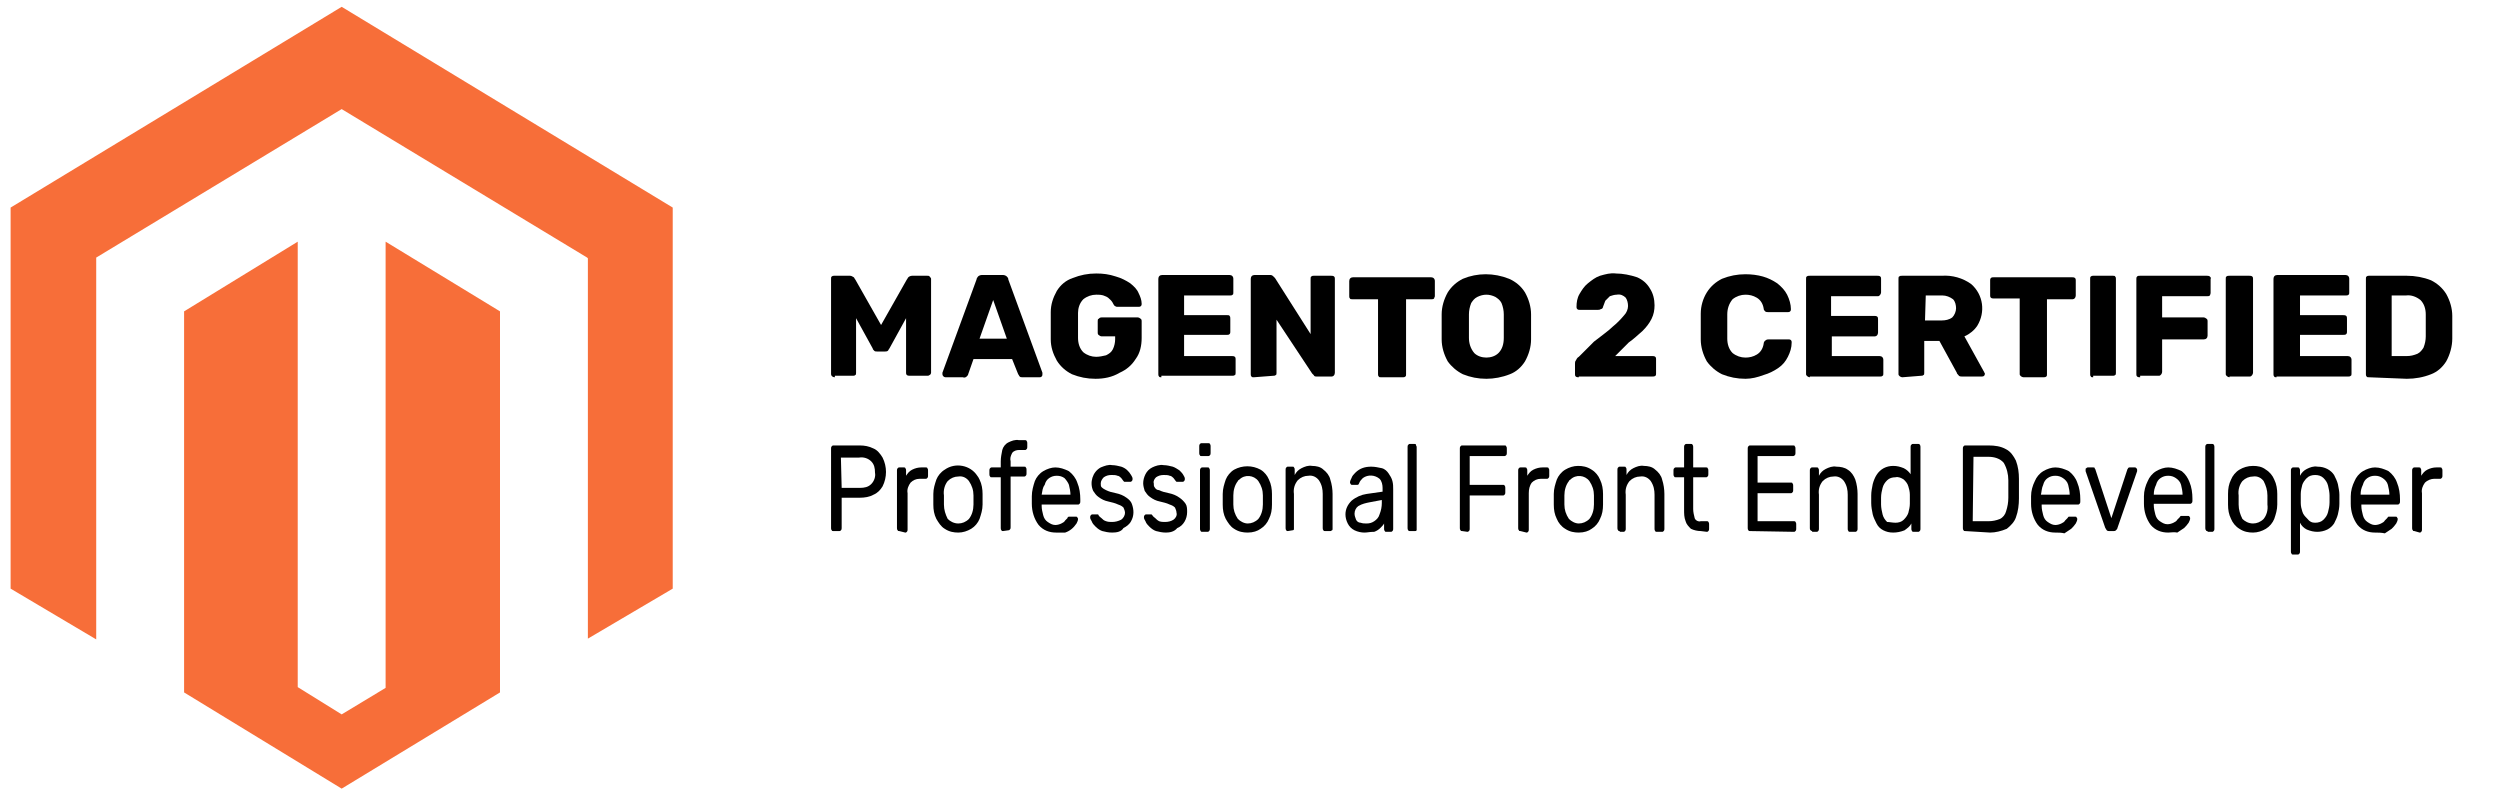
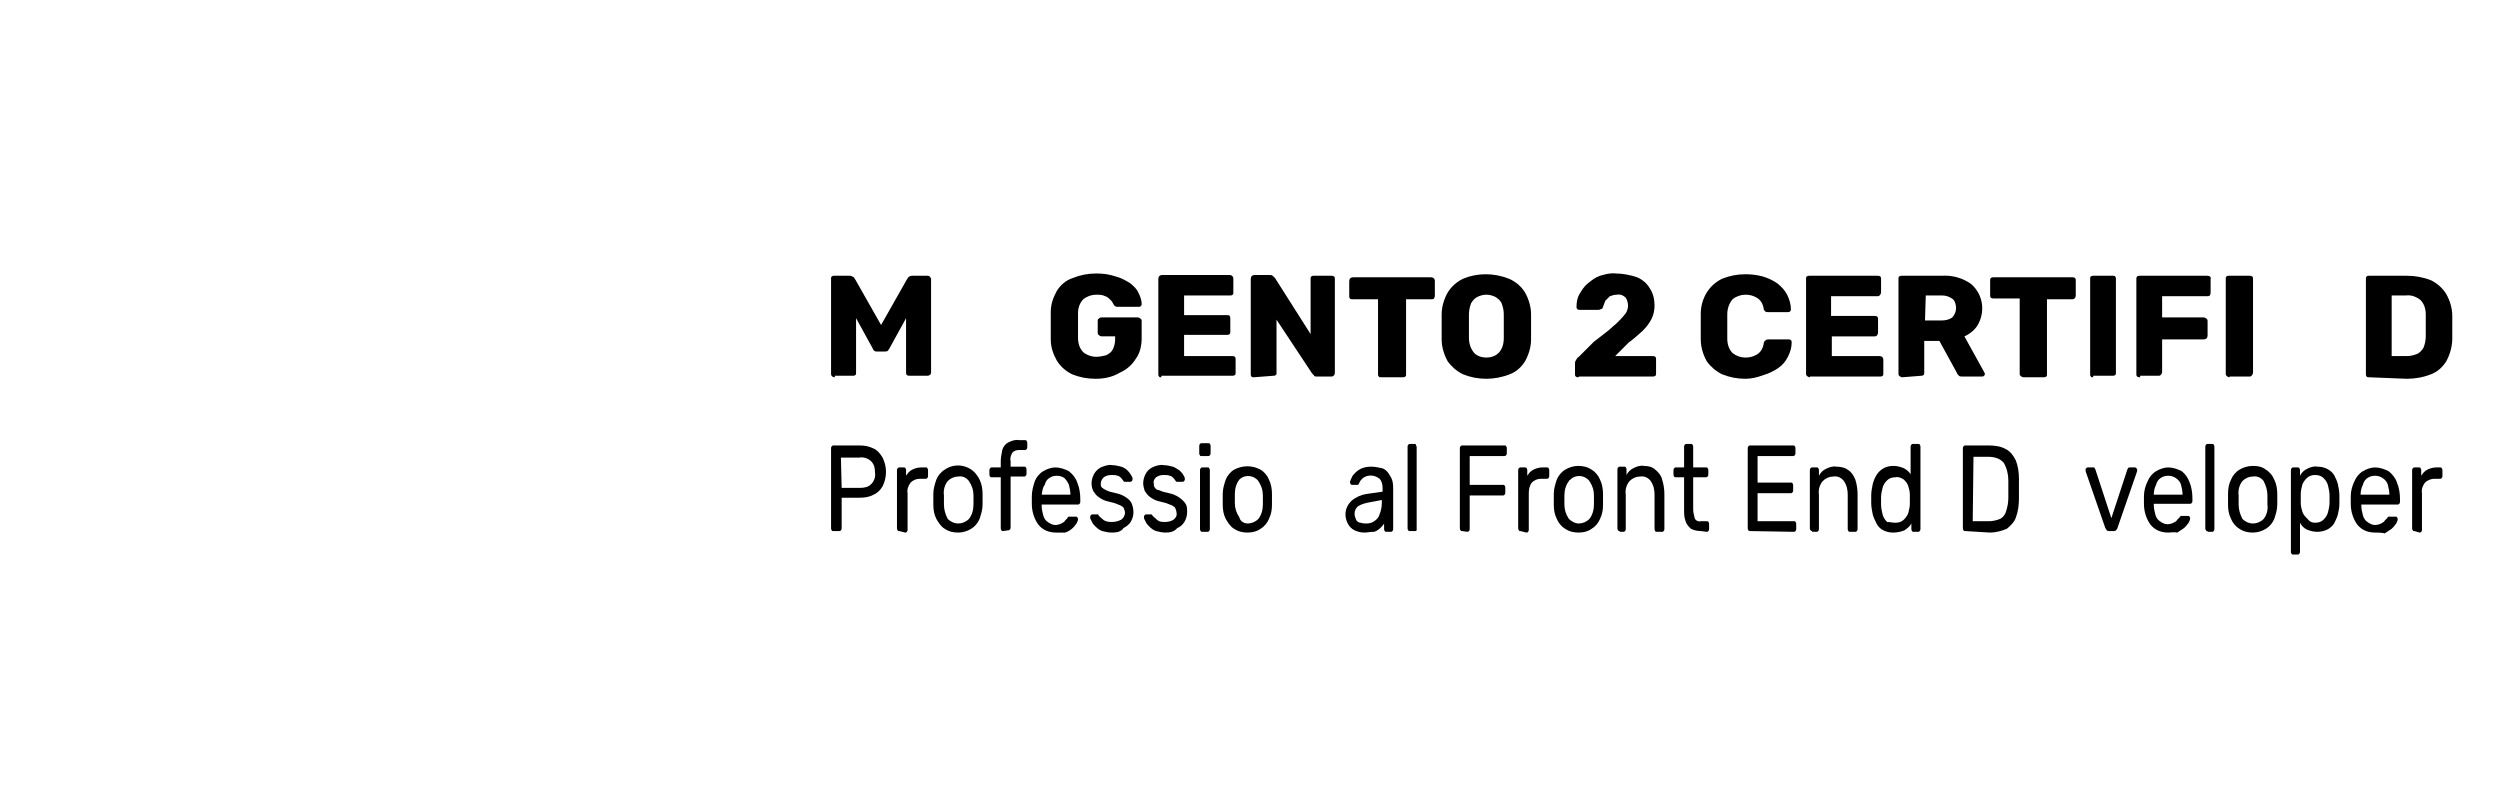
<svg xmlns="http://www.w3.org/2000/svg" version="1.1" id="Layer_1" x="0px" y="0px" viewBox="0 0 330 105" style="enable-background:new 0 0 330 105;" xml:space="preserve">
  <style type="text/css">
	.st0{fill:#F76E39;}
</style>
-   <path class="st0" d="M50.9,31.9v58.9l-5.8,3.5l-5.8-3.6V31.9l-15,9.2v50.3l20.8,12.7L66,91.4V41.1L50.9,31.9z M45.1,0.9L1.4,27.4  v50.3l11.3,6.7V34l32.4-19.6L77.5,34l0.1,0.1v50.2l11.2-6.6V27.4L45.1,0.9z" />
  <path d="M110.2,49.8c-0.3,0-0.5-0.2-0.5-0.4c0,0,0,0,0,0V36.8c0-0.1,0-0.3,0.1-0.3c0.1-0.1,0.2-0.1,0.3-0.1h2.1  c0.2,0,0.3,0.1,0.5,0.2c0.1,0.1,0.1,0.2,0.2,0.3l3.4,6l3.4-6c0.1-0.1,0.1-0.2,0.2-0.3c0.1-0.1,0.3-0.2,0.5-0.2h2  c0.1,0,0.3,0,0.3,0.1c0.1,0.1,0.2,0.2,0.2,0.3v12.4c0,0.1-0.1,0.3-0.2,0.3c-0.1,0.1-0.2,0.1-0.3,0.1h-2.3c-0.1,0-0.3,0-0.4-0.1  c-0.1-0.1-0.1-0.2-0.1-0.3v-7.2l-2.2,4c-0.1,0.1-0.1,0.2-0.2,0.3c-0.1,0.1-0.3,0.1-0.4,0.1h-1c-0.2,0-0.3,0-0.4-0.1  c-0.1-0.1-0.2-0.2-0.2-0.3l-2.2-4v7.2c0,0.1,0,0.3-0.1,0.3c-0.1,0.1-0.2,0.1-0.3,0.1H110.2z" />
-   <path d="M124.8,49.8c-0.2,0-0.4-0.2-0.4-0.4c0-0.1,0-0.1,0-0.2l4.5-12.3c0-0.1,0.1-0.3,0.2-0.4c0.1-0.1,0.3-0.2,0.5-0.2h2.8  c0.2,0,0.4,0.1,0.5,0.2c0.1,0.1,0.2,0.2,0.2,0.4l4.5,12.3c0,0.1,0,0.1,0,0.2c0,0.1,0,0.2-0.1,0.3c-0.1,0.1-0.2,0.1-0.3,0.1H135  c-0.2,0-0.3,0-0.4-0.1c-0.1-0.1-0.1-0.2-0.2-0.3l-0.8-2h-5.1l-0.7,2c0,0.1-0.1,0.2-0.2,0.3c-0.1,0.1-0.3,0.2-0.5,0.1L124.8,49.8z   M129.3,44.7h3.6l-1.8-5.1L129.3,44.7z" />
  <path d="M144.6,50c-1.1,0-2.1-0.2-3.1-0.6c-0.8-0.4-1.5-1-2-1.8c-0.5-0.9-0.8-1.8-0.8-2.8c0-0.5,0-1.1,0-1.8s0-1.2,0-1.8  c0-1,0.3-1.9,0.8-2.8c0.5-0.8,1.2-1.4,2.1-1.7c1-0.4,2-0.6,3.1-0.6c0.9,0,1.7,0.1,2.6,0.4c0.7,0.2,1.3,0.5,1.9,0.9  c0.5,0.4,0.9,0.8,1.1,1.3c0.2,0.4,0.4,0.9,0.4,1.4c0,0.1,0,0.2-0.1,0.3c-0.1,0.1-0.2,0.1-0.3,0.1h-2.8c-0.1,0-0.2,0-0.3-0.1  c-0.1,0-0.1-0.1-0.2-0.2c-0.1-0.2-0.2-0.4-0.4-0.6c-0.2-0.2-0.4-0.4-0.7-0.5c-0.4-0.2-0.8-0.2-1.2-0.2c-0.6,0-1.2,0.2-1.7,0.6  c-0.5,0.5-0.7,1.2-0.7,1.8c0,1.1,0,2.2,0,3.3c0,0.7,0.2,1.4,0.7,1.9c0.5,0.4,1.1,0.6,1.7,0.6c0.4,0,0.9-0.1,1.3-0.2  c0.4-0.2,0.7-0.4,0.9-0.8c0.2-0.4,0.3-0.9,0.3-1.3v-0.4h-1.8c-0.1,0-0.3-0.1-0.4-0.2c-0.1-0.1-0.1-0.2-0.1-0.3v-1.5  c0-0.1,0-0.3,0.1-0.3c0.1-0.1,0.2-0.2,0.4-0.2h4.8c0.1,0,0.3,0.1,0.4,0.2c0.1,0.1,0.1,0.2,0.1,0.3v2.2c0,1-0.2,2-0.8,2.8  c-0.5,0.8-1.2,1.4-2.1,1.8C146.8,49.8,145.7,50,144.6,50z" />
  <path d="M153.3,49.8c-0.1,0-0.3,0-0.3-0.1c-0.1-0.1-0.1-0.2-0.1-0.3V36.8c0-0.3,0.2-0.5,0.5-0.5h8.9c0.3,0,0.5,0.2,0.5,0.5v1.8  c0,0.1,0,0.3-0.1,0.3c-0.1,0.1-0.2,0.1-0.3,0.1h-6.1v2.6h5.7c0.1,0,0.3,0,0.3,0.1c0.1,0.1,0.1,0.2,0.1,0.4v1.7c0,0.1,0,0.2-0.1,0.3  c-0.1,0.1-0.2,0.1-0.3,0.1h-5.7V47h6.3c0.1,0,0.3,0,0.4,0.1c0.1,0.1,0.1,0.2,0.1,0.3v1.8c0,0.1,0,0.3-0.1,0.3  c-0.1,0.1-0.2,0.1-0.4,0.1H153.3z" />
  <path d="M165.5,49.8c-0.1,0-0.3,0-0.3-0.1c-0.1-0.1-0.1-0.2-0.1-0.3V36.8c0-0.3,0.2-0.5,0.5-0.5h2c0.2,0,0.3,0,0.5,0.2  c0.1,0.1,0.1,0.1,0.2,0.2l4.7,7.4v-7.3c0-0.1,0-0.3,0.1-0.3c0.1-0.1,0.2-0.1,0.3-0.1h2.3c0.1,0,0.3,0,0.4,0.1  c0.1,0.1,0.1,0.2,0.1,0.3v12.4c0,0.3-0.2,0.5-0.4,0.5c0,0,0,0,0,0h-2c-0.2,0-0.3,0-0.4-0.2l-0.2-0.2l-4.7-7.1v7c0,0.1,0,0.3-0.1,0.3  c-0.1,0.1-0.2,0.1-0.3,0.1L165.5,49.8z" />
  <path d="M182.3,49.8c-0.1,0-0.3,0-0.3-0.1c-0.1-0.1-0.1-0.2-0.1-0.3v-9.9h-3.4c-0.1,0-0.3,0-0.3-0.1c-0.1-0.1-0.1-0.2-0.1-0.3v-2  c0-0.3,0.2-0.5,0.5-0.5h10.3c0.3,0,0.5,0.2,0.5,0.5v2c0,0.1-0.1,0.2-0.1,0.3c-0.1,0.1-0.2,0.1-0.3,0.1h-3.4v9.9c0,0.1,0,0.3-0.1,0.3  c-0.1,0.1-0.2,0.1-0.3,0.1H182.3z" />
  <path d="M196.2,50c-1.1,0-2.1-0.2-3.1-0.6c-0.8-0.4-1.5-1-2-1.7c-0.5-0.9-0.8-1.9-0.8-2.9c0-0.5,0-1.1,0-1.6s0-1.1,0-1.7  c0-1,0.3-2,0.8-2.9c0.5-0.8,1.2-1.4,2-1.8c1.9-0.8,4.1-0.8,6.1,0c0.9,0.4,1.6,1,2.1,1.8c0.5,0.9,0.8,1.9,0.8,2.9c0,0.6,0,1.1,0,1.7  s0,1.1,0,1.6c0,1-0.3,2-0.8,2.9c-0.5,0.8-1.2,1.4-2,1.7C198.3,49.8,197.2,50,196.2,50z M196.2,47.2c0.6,0,1.2-0.2,1.6-0.6  c0.5-0.5,0.7-1.2,0.7-2c0-0.6,0-1.1,0-1.6s0-1,0-1.5c0-0.5-0.1-1-0.3-1.5c-0.2-0.4-0.5-0.6-0.8-0.8c-0.4-0.2-0.8-0.3-1.2-0.3  c-0.4,0-0.8,0.1-1.2,0.3c-0.4,0.2-0.6,0.5-0.8,0.8c-0.2,0.5-0.3,1-0.3,1.5c0,0.5,0,1,0,1.5s0,1,0,1.6c0,0.7,0.2,1.4,0.7,2  C195,47,195.6,47.2,196.2,47.2L196.2,47.2z" />
  <path d="M208.4,49.8c-0.1,0-0.3,0-0.4-0.1c-0.1-0.1-0.1-0.2-0.1-0.3v-1.4c0-0.1,0-0.3,0.1-0.4c0.1-0.2,0.2-0.4,0.4-0.5l2-2  c1-0.8,1.9-1.4,2.5-2c0.5-0.4,1-0.9,1.5-1.5c0.3-0.3,0.5-0.8,0.5-1.2c0-0.4-0.1-0.8-0.3-1.1c-0.3-0.3-0.7-0.5-1.2-0.4  c-0.3,0-0.6,0.1-0.9,0.2c-0.2,0.2-0.4,0.4-0.6,0.6c-0.1,0.3-0.2,0.5-0.3,0.8c0,0.1-0.1,0.3-0.3,0.3c-0.1,0.1-0.3,0.1-0.4,0.1h-2.4  c-0.1,0-0.2,0-0.3-0.1c-0.1-0.1-0.1-0.2-0.1-0.3c0-0.6,0.1-1.2,0.4-1.7c0.3-0.5,0.6-1,1.1-1.4c0.5-0.4,1-0.8,1.6-1  c0.7-0.2,1.4-0.4,2.1-0.3c0.9,0,1.9,0.2,2.8,0.5c0.7,0.3,1.3,0.8,1.7,1.5c0.4,0.6,0.6,1.4,0.6,2.2c0,0.6-0.1,1.2-0.4,1.8  c-0.3,0.6-0.7,1.1-1.2,1.6c-0.6,0.5-1.2,1.1-1.8,1.5l-1.8,1.8h4.9c0.1,0,0.3,0,0.4,0.1c0.1,0.1,0.1,0.2,0.1,0.3v1.9  c0,0.1,0,0.3-0.1,0.3c-0.1,0.1-0.2,0.1-0.4,0.1H208.4z" />
  <path d="M230.4,50c-1.1,0-2.1-0.2-3.1-0.6c-0.8-0.4-1.5-1-2-1.7c-0.5-0.9-0.8-1.9-0.8-2.9c0-0.5,0-1.1,0-1.7s0-1.2,0-1.7  c0-1,0.3-2,0.8-2.8c0.5-0.8,1.2-1.4,2-1.8c1-0.4,2-0.6,3.1-0.6c0.8,0,1.6,0.1,2.3,0.3c0.7,0.2,1.3,0.5,1.9,0.9  c0.5,0.4,1,0.9,1.3,1.5c0.3,0.6,0.5,1.3,0.5,1.9c0,0.1,0,0.2-0.1,0.3c-0.1,0.1-0.2,0.1-0.3,0.1h-2.6c-0.1,0-0.3,0-0.4-0.1  c-0.1-0.1-0.2-0.2-0.2-0.4c-0.1-0.6-0.4-1.1-0.9-1.4c-0.5-0.3-1-0.4-1.5-0.4c-0.6,0-1.2,0.2-1.7,0.6c-0.5,0.6-0.7,1.3-0.7,2  c0,1,0,2.1,0,3.2c0,0.7,0.2,1.4,0.7,1.9c0.5,0.4,1.1,0.6,1.7,0.6c0.5,0,1-0.1,1.5-0.4c0.5-0.3,0.8-0.8,0.9-1.4  c0-0.2,0.1-0.4,0.3-0.5c0.1-0.1,0.3-0.1,0.4-0.1h2.6c0.1,0,0.2,0,0.3,0.1c0.1,0.1,0.1,0.2,0.1,0.3c0,0.7-0.2,1.3-0.5,1.9  c-0.3,0.6-0.7,1.1-1.3,1.5c-0.6,0.4-1.2,0.7-1.9,0.9C232,49.8,231.2,50,230.4,50z" />
  <path d="M238.9,49.8c-0.2,0-0.5-0.2-0.5-0.4c0,0,0,0,0-0.1V36.8c0-0.1,0-0.3,0.1-0.3c0.1-0.1,0.2-0.1,0.4-0.1h8.9  c0.1,0,0.3,0,0.4,0.1c0.1,0.1,0.1,0.2,0.1,0.3v1.8c0,0.2-0.2,0.5-0.4,0.5c0,0,0,0-0.1,0h-6.1v2.6h5.7c0.1,0,0.3,0,0.4,0.1  c0.1,0.1,0.1,0.2,0.1,0.4v1.7c0,0.3-0.2,0.5-0.4,0.5c0,0,0,0,0,0h-5.7V47h6.3c0.3,0,0.5,0.2,0.5,0.5v1.8c0,0.1,0,0.3-0.1,0.3  c-0.1,0.1-0.2,0.1-0.3,0.1H238.9z" />
  <path d="M251.1,49.8c-0.2,0-0.5-0.2-0.5-0.4c0,0,0,0,0-0.1V36.8c0-0.1,0-0.3,0.1-0.3c0.1-0.1,0.2-0.1,0.4-0.1h5.2  c1.4-0.1,2.8,0.3,3.9,1.1c1.6,1.4,1.9,3.7,0.8,5.5c-0.4,0.6-1,1.1-1.7,1.4l2.6,4.7c0,0.1,0.1,0.1,0.1,0.2c0,0.1,0,0.2-0.1,0.3  c-0.1,0.1-0.2,0.1-0.3,0.1H259c-0.2,0-0.4,0-0.5-0.2c-0.1-0.1-0.2-0.2-0.2-0.3L256,45h-2v4.2c0,0.1,0,0.3-0.1,0.3  c-0.1,0.1-0.2,0.1-0.3,0.1L251.1,49.8z M254.1,42.3h2.2c0.5,0,1-0.1,1.4-0.4c0.3-0.3,0.5-0.8,0.5-1.2c0-0.4-0.1-0.9-0.4-1.2  c-0.4-0.3-0.9-0.5-1.4-0.5h-2.2L254.1,42.3z" />
  <path d="M267.1,49.8c-0.2,0-0.5-0.2-0.5-0.4c0,0,0,0,0-0.1v-9.9h-3.4c-0.1,0-0.3,0-0.4-0.1c-0.1-0.1-0.1-0.2-0.1-0.3v-2  c0-0.1,0-0.2,0.1-0.3c0.1-0.1,0.2-0.1,0.4-0.1h10.3c0.1,0,0.3,0,0.4,0.1c0.1,0.1,0.1,0.2,0.1,0.3v2c0,0.3-0.2,0.5-0.4,0.5  c0,0,0,0,0,0h-3.4v9.9c0,0.1,0,0.3-0.1,0.3c-0.1,0.1-0.2,0.1-0.4,0.1H267.1z" />
  <path d="M276.3,49.8c-0.1,0-0.3,0-0.3-0.1c-0.1-0.1-0.1-0.2-0.1-0.3V36.8c0-0.1,0-0.3,0.1-0.3c0.1-0.1,0.2-0.1,0.3-0.1h2.6  c0.1,0,0.3,0,0.3,0.1c0.1,0.1,0.1,0.2,0.1,0.3v12.4c0,0.1,0,0.3-0.1,0.3c-0.1,0.1-0.2,0.1-0.3,0.1H276.3z" />
  <path d="M282.5,49.8c-0.1,0-0.3,0-0.4-0.1c-0.1-0.1-0.1-0.2-0.1-0.3V36.8c0-0.1,0-0.2,0.1-0.3c0.1-0.1,0.2-0.1,0.4-0.1h8.8  c0.1,0,0.3,0,0.4,0.1c0.1,0.1,0.2,0.2,0.1,0.3v1.9c0,0.1-0.1,0.3-0.1,0.3c-0.1,0.1-0.2,0.1-0.4,0.1h-5.9v2.8h5.5  c0.1,0,0.3,0.1,0.4,0.2c0.1,0.1,0.1,0.2,0.1,0.3v1.9c0,0.3-0.2,0.5-0.5,0.5c0,0,0,0,0,0h-5.5v4.3c0,0.2-0.2,0.5-0.4,0.5  c0,0,0,0-0.1,0H282.5z" />
  <path d="M294.3,49.8c-0.2,0-0.5-0.2-0.5-0.4c0,0,0,0,0-0.1V36.8c0-0.1,0-0.3,0.1-0.3c0.1-0.1,0.2-0.1,0.4-0.1h2.6  c0.1,0,0.3,0,0.4,0.1c0.1,0.1,0.1,0.2,0.1,0.3v12.4c0,0.2-0.2,0.5-0.4,0.5c0,0,0,0-0.1,0H294.3z" />
-   <path d="M300.5,49.8c-0.1,0-0.3,0-0.3-0.1c-0.1-0.1-0.1-0.2-0.1-0.3V36.8c0-0.3,0.2-0.5,0.5-0.5l0,0h9c0.3,0,0.5,0.2,0.5,0.5  c0,0,0,0,0,0v1.8c0,0.1,0,0.3-0.1,0.3c-0.1,0.1-0.2,0.1-0.3,0.1h-6.1v2.6h5.7c0.1,0,0.3,0,0.4,0.1c0.1,0.1,0.1,0.2,0.1,0.4v1.7  c0,0.1,0,0.2-0.1,0.3c-0.1,0.1-0.2,0.1-0.4,0.1h-5.7V47h6.3c0.3,0,0.5,0.2,0.5,0.5c0,0,0,0,0,0v1.8c0,0.1,0,0.3-0.1,0.3  c-0.1,0.1-0.2,0.1-0.3,0.1H300.5z" />
  <path d="M312.7,49.8c-0.1,0-0.3,0-0.3-0.1c-0.1-0.1-0.1-0.2-0.1-0.3V36.8c0-0.1,0-0.3,0.1-0.3c0.1-0.1,0.2-0.1,0.3-0.1h5  c1.1,0,2.2,0.2,3.2,0.6c0.8,0.4,1.5,1,2,1.8c0.5,0.9,0.8,1.9,0.8,2.9c0,0.6,0,1.1,0,1.5s0,0.9,0,1.5c0,1-0.3,2.1-0.8,3  c-0.5,0.8-1.2,1.4-2,1.7c-1,0.4-2.1,0.6-3.2,0.6L312.7,49.8z M315.7,47h2c0.5,0,0.9-0.1,1.4-0.3c0.4-0.2,0.6-0.5,0.8-0.8  c0.2-0.5,0.3-1,0.3-1.5c0-0.4,0-0.7,0-1v-0.9c0-0.3,0-0.6,0-1c0-0.7-0.2-1.4-0.7-1.9c-0.5-0.4-1.2-0.7-1.9-0.6h-1.9L315.7,47z" />
  <path d="M110,70.1c-0.1,0-0.2,0-0.2-0.1c-0.1-0.1-0.1-0.2-0.1-0.3V59.2c0-0.1,0-0.2,0.1-0.3c0.1-0.1,0.1-0.1,0.2-0.1h3.5  c0.6,0,1.2,0.1,1.8,0.4c0.5,0.2,0.9,0.7,1.2,1.2c0.6,1.2,0.6,2.6,0,3.8c-0.3,0.5-0.7,0.9-1.2,1.1c-0.5,0.3-1.2,0.4-1.8,0.4h-2.4v4  c0,0.1,0,0.2-0.1,0.3c-0.1,0.1-0.1,0.1-0.2,0.1L110,70.1z M111.1,64.4h2.4c0.6,0,1.1-0.1,1.5-0.5c0.4-0.4,0.6-1,0.5-1.5  c0-0.6-0.1-1.1-0.5-1.5c-0.4-0.4-1-0.6-1.6-0.5h-2.4L111.1,64.4z" />
  <path d="M118.7,70.1c-0.1,0-0.2,0-0.2-0.1c-0.1-0.1-0.1-0.2-0.1-0.3v-7.6c0-0.1,0-0.2,0.1-0.3c0.1-0.1,0.1-0.1,0.2-0.1h0.6  c0.1,0,0.2,0,0.2,0.1c0.1,0.1,0.1,0.2,0.1,0.3v0.7c0.2-0.3,0.4-0.6,0.8-0.8c0.4-0.2,0.8-0.3,1.2-0.3h0.6c0.1,0,0.2,0,0.2,0.1  c0.1,0.1,0.1,0.2,0.1,0.3v0.7c0,0.1,0,0.2-0.1,0.3c-0.1,0.1-0.1,0.1-0.2,0.1h-0.8c-0.5,0-0.9,0.2-1.2,0.5c-0.3,0.4-0.5,0.9-0.4,1.4  v4.8c0,0.1,0,0.2-0.1,0.3c-0.1,0.1-0.1,0.1-0.2,0.1L118.7,70.1z" />
  <path d="M126.5,70.3c-0.6,0-1.2-0.1-1.8-0.5c-0.5-0.3-0.8-0.8-1.1-1.3c-0.3-0.6-0.4-1.2-0.4-1.9c0-0.2,0-0.4,0-0.7s0-0.5,0-0.7  c0-0.7,0.2-1.3,0.4-1.9c0.2-0.5,0.6-1,1.1-1.3c1.4-1,3.4-0.6,4.3,0.8c0.1,0.1,0.2,0.3,0.3,0.5c0.3,0.6,0.4,1.3,0.4,1.9  c0,0.2,0,0.4,0,0.7s0,0.5,0,0.7c0,0.7-0.2,1.3-0.4,1.9c-0.2,0.5-0.6,1-1.1,1.3C127.7,70.1,127.1,70.3,126.5,70.3z M126.5,69.1  c0.5,0,1-0.2,1.4-0.6c0.4-0.5,0.6-1.2,0.6-1.9c0-0.2,0-0.4,0-0.6s0-0.4,0-0.6c0-0.7-0.2-1.3-0.6-1.9c-0.3-0.4-0.8-0.7-1.4-0.6  c-0.5,0-1,0.2-1.4,0.6c-0.4,0.5-0.6,1.2-0.5,1.9c0,0.2,0,0.4,0,0.6s0,0.4,0,0.6c0,0.7,0.2,1.3,0.5,1.9  C125.4,68.8,125.9,69.1,126.5,69.1z" />
  <path d="M132.4,70.1c-0.1,0-0.2,0-0.2-0.1c-0.1-0.1-0.1-0.2-0.1-0.3V63h-1.2c-0.1,0-0.2,0-0.2-0.1c-0.1-0.1-0.1-0.2-0.1-0.3v-0.5  c0-0.1,0-0.2,0.1-0.3c0.1-0.1,0.1-0.1,0.2-0.1h1.2v-0.8c0-0.5,0.1-1,0.2-1.5c0.1-0.4,0.4-0.8,0.8-1c0.4-0.2,0.9-0.4,1.4-0.3h0.8  c0.1,0,0.2,0,0.2,0.1c0.1,0.1,0.1,0.2,0.1,0.3v0.5c0,0.1,0,0.2-0.1,0.3c-0.1,0.1-0.1,0.1-0.2,0.1h-0.8c-0.3,0-0.7,0.1-0.9,0.4  c-0.2,0.4-0.3,0.7-0.2,1.1v0.7h1.8c0.1,0,0.2,0,0.2,0.1c0.1,0.1,0.1,0.2,0.1,0.3v0.5c0,0.1,0,0.2-0.1,0.3c-0.1,0.1-0.1,0.1-0.2,0.1  h-1.8v6.7c0,0.1,0,0.2-0.1,0.3c-0.1,0.1-0.1,0.1-0.2,0.1L132.4,70.1z" />
  <path d="M139.4,70.3c-0.9,0-1.7-0.3-2.3-1c-0.6-0.8-0.9-1.8-0.9-2.8c0-0.1,0-0.3,0-0.5s0-0.4,0-0.5c0-0.7,0.2-1.4,0.4-2  c0.2-0.5,0.6-1,1.1-1.3c0.5-0.3,1.1-0.5,1.6-0.5c0.6,0,1.2,0.2,1.8,0.5c0.5,0.4,0.9,0.9,1.1,1.5c0.3,0.7,0.4,1.5,0.4,2.2v0.3  c0,0.1,0,0.2-0.1,0.3c-0.1,0.1-0.1,0.1-0.2,0.1h-4.8v0.2c0,0.4,0.1,0.8,0.2,1.2c0.1,0.4,0.3,0.7,0.6,0.9c0.3,0.2,0.6,0.4,1,0.4  c0.3,0,0.6-0.1,0.8-0.2c0.2-0.1,0.4-0.2,0.5-0.4c0.1-0.1,0.2-0.2,0.3-0.3c0-0.1,0.1-0.2,0.2-0.2c0.1,0,0.1,0,0.2,0h0.7  c0.1,0,0.2,0,0.2,0.1c0.1,0.1,0.1,0.2,0.1,0.2c0,0.2-0.1,0.4-0.2,0.6c-0.4,0.6-0.9,1-1.5,1.2C140.3,70.3,139.9,70.3,139.4,70.3z   M137.5,65.3h3.8l0,0c0-0.4-0.1-0.9-0.2-1.3c-0.1-0.3-0.4-0.7-0.6-0.9c-0.3-0.2-0.6-0.3-1-0.3c-0.4,0-0.7,0.1-1,0.3  c-0.3,0.2-0.5,0.5-0.6,0.9C137.6,64.4,137.6,64.8,137.5,65.3L137.5,65.3z" />
  <path d="M146.8,70.3c-0.5,0-0.9-0.1-1.3-0.2c-0.3-0.1-0.6-0.3-0.9-0.6c-0.2-0.2-0.4-0.4-0.5-0.7c-0.1-0.2-0.2-0.3-0.2-0.5  c0-0.1,0-0.2,0.1-0.3c0.1-0.1,0.1-0.1,0.2-0.1h0.6c0,0,0.1,0,0.1,0c0.1,0,0.1,0.1,0.1,0.1c0.1,0.2,0.3,0.3,0.4,0.4  c0.2,0.2,0.3,0.3,0.6,0.4c0.3,0.1,0.5,0.1,0.8,0.1c0.4,0,0.8-0.1,1.2-0.3c0.3-0.2,0.5-0.6,0.5-0.9c0-0.2-0.1-0.5-0.2-0.7  c-0.2-0.2-0.4-0.3-0.7-0.4c-0.4-0.2-0.9-0.3-1.3-0.4c-0.5-0.1-0.9-0.3-1.3-0.6c-0.3-0.2-0.5-0.5-0.7-0.8c-0.5-1.1-0.1-2.5,1-3.1  c0.5-0.2,1-0.4,1.5-0.3c0.4,0,0.8,0.1,1.2,0.2c0.6,0.2,1,0.6,1.3,1.1c0.1,0.2,0.2,0.3,0.2,0.5c0,0.1,0,0.2-0.1,0.3  c-0.1,0.1-0.1,0.1-0.2,0.1h-0.6c-0.1,0-0.1,0-0.2,0c0,0-0.1-0.1-0.1-0.1c-0.1-0.1-0.2-0.3-0.3-0.4c-0.1-0.1-0.3-0.3-0.5-0.3  c-0.2-0.1-0.5-0.1-0.8-0.1c-0.4,0-0.7,0.1-1,0.3c-0.2,0.2-0.4,0.5-0.4,0.8c0,0.2,0,0.4,0.1,0.5c0.2,0.2,0.4,0.3,0.6,0.4  c0.4,0.2,0.8,0.3,1.3,0.4c0.5,0.1,1,0.3,1.4,0.6c0.3,0.2,0.6,0.5,0.7,0.8c0.3,0.8,0.3,1.6-0.1,2.3c-0.2,0.4-0.6,0.7-1,0.9  C148,70.2,147.4,70.3,146.8,70.3z" />
  <path d="M153.9,70.3c-0.5,0-0.9-0.1-1.3-0.2c-0.3-0.1-0.6-0.3-0.9-0.6c-0.2-0.2-0.4-0.4-0.5-0.7c-0.1-0.2-0.2-0.3-0.2-0.5  c0-0.1,0-0.2,0.1-0.3c0.1-0.1,0.1-0.1,0.2-0.1h0.6c0,0,0.1,0,0.1,0c0,0,0.1,0.1,0.1,0.1c0.1,0.2,0.3,0.3,0.4,0.4  c0.2,0.2,0.3,0.3,0.5,0.4c0.3,0.1,0.5,0.1,0.8,0.1c0.4,0,0.8-0.1,1.1-0.3c0.3-0.2,0.5-0.6,0.4-0.9c0-0.2-0.1-0.5-0.2-0.7  c-0.2-0.2-0.4-0.3-0.7-0.4c-0.4-0.2-0.9-0.3-1.3-0.4c-0.5-0.1-0.9-0.3-1.3-0.6c-0.3-0.2-0.5-0.5-0.7-0.8c-0.1-0.3-0.2-0.7-0.2-1  c0-0.4,0.1-0.8,0.3-1.2c0.2-0.4,0.5-0.7,0.9-0.9c0.4-0.2,1-0.4,1.5-0.3c0.4,0,0.8,0.1,1.2,0.2c0.3,0.1,0.6,0.3,0.9,0.5  c0.2,0.2,0.4,0.4,0.5,0.6c0.1,0.2,0.2,0.3,0.2,0.5c0,0.1,0,0.2-0.1,0.3c-0.1,0.1-0.1,0.1-0.2,0.1h-0.6c-0.1,0-0.1,0-0.2,0l-0.1-0.1  c-0.1-0.1-0.2-0.3-0.3-0.4c-0.1-0.1-0.3-0.3-0.5-0.3c-0.2-0.1-0.5-0.1-0.8-0.1c-0.4,0-0.7,0.1-1,0.3c-0.2,0.2-0.4,0.5-0.3,0.8  c0,0.2,0,0.4,0.1,0.5c0.1,0.2,0.3,0.4,0.6,0.4c0.4,0.2,0.8,0.3,1.3,0.4c0.5,0.1,1,0.3,1.4,0.6c0.3,0.2,0.6,0.5,0.8,0.8  c0.2,0.3,0.2,0.7,0.2,1.1c0,0.9-0.5,1.8-1.3,2.1C155,70.2,154.4,70.3,153.9,70.3z" />
  <path d="M158.6,60.2c-0.1,0-0.2,0-0.2-0.1c-0.1-0.1-0.1-0.2-0.1-0.3v-0.9c0-0.1,0-0.2,0.1-0.3c0.1-0.1,0.1-0.1,0.2-0.1h0.9  c0.1,0,0.2,0,0.2,0.1c0.1,0.1,0.1,0.2,0.1,0.3v0.9c0,0.1,0,0.2-0.1,0.3c-0.1,0.1-0.1,0.1-0.2,0.1H158.6z M158.7,70.2  c-0.1,0-0.2,0-0.2-0.1c-0.1-0.1-0.1-0.2-0.1-0.3v-7.7c0-0.1,0-0.2,0.1-0.3c0.1-0.1,0.1-0.1,0.2-0.1h0.7c0.1,0,0.2,0,0.2,0.1  c0.1,0.1,0.1,0.2,0.1,0.3v7.7c0,0.1,0,0.2-0.1,0.3c-0.1,0.1-0.1,0.1-0.2,0.1L158.7,70.2z" />
-   <path d="M164.7,70.3c-0.6,0-1.2-0.1-1.8-0.5c-0.5-0.3-0.8-0.8-1.1-1.3c-0.3-0.6-0.4-1.2-0.4-1.9c0-0.2,0-0.4,0-0.7s0-0.5,0-0.7  c0-0.7,0.2-1.3,0.4-1.9c0.2-0.5,0.6-1,1.1-1.3c1.1-0.6,2.4-0.6,3.5,0c0.5,0.3,0.9,0.8,1.1,1.3c0.3,0.6,0.4,1.3,0.4,1.9  c0,0.2,0,0.4,0,0.7s0,0.5,0,0.7c0,0.7-0.1,1.3-0.4,1.9c-0.2,0.5-0.6,1-1.1,1.3C166,70.1,165.4,70.3,164.7,70.3z M164.7,69.1  c0.5,0,1-0.2,1.4-0.6c0.4-0.5,0.6-1.2,0.6-1.9c0-0.2,0-0.4,0-0.6s0-0.4,0-0.6c0-0.7-0.2-1.3-0.6-1.9c-0.6-0.8-1.8-0.9-2.5-0.2  c-0.1,0.1-0.2,0.1-0.2,0.2c-0.4,0.5-0.6,1.2-0.6,1.9c0,0.2,0,0.4,0,0.6s0,0.4,0,0.6c0,0.7,0.2,1.3,0.6,1.9  C163.7,68.8,164.2,69.1,164.7,69.1z" />
-   <path d="M170,70.1c-0.1,0-0.2,0-0.2-0.1c-0.1-0.1-0.1-0.2-0.1-0.3v-7.7c0-0.1,0-0.2,0.1-0.3c0.1-0.1,0.1-0.1,0.2-0.1h0.6  c0.1,0,0.2,0,0.2,0.1c0.1,0.1,0.1,0.2,0.1,0.3v0.7c0.2-0.4,0.5-0.7,0.9-0.9c0.4-0.2,0.9-0.4,1.4-0.3c0.5,0,1.1,0.1,1.5,0.5  c0.4,0.3,0.8,0.8,0.9,1.3c0.2,0.6,0.3,1.3,0.3,1.9v4.6c0,0.1,0,0.2-0.1,0.2c-0.1,0.1-0.1,0.1-0.2,0.1h-0.7c-0.1,0-0.2,0-0.2-0.1  c-0.1-0.1-0.1-0.2-0.1-0.3v-4.5c0-0.6-0.1-1.2-0.5-1.8c-0.3-0.4-0.8-0.7-1.4-0.6c-0.5,0-1,0.2-1.4,0.6c-0.4,0.5-0.6,1.1-0.5,1.8v4.5  c0,0.1,0,0.2,0,0.2c-0.1,0.1-0.1,0.1-0.2,0.1L170,70.1z" />
+   <path d="M164.7,70.3c-0.6,0-1.2-0.1-1.8-0.5c-0.5-0.3-0.8-0.8-1.1-1.3c-0.3-0.6-0.4-1.2-0.4-1.9c0-0.2,0-0.4,0-0.7s0-0.5,0-0.7  c0-0.7,0.2-1.3,0.4-1.9c0.2-0.5,0.6-1,1.1-1.3c1.1-0.6,2.4-0.6,3.5,0c0.5,0.3,0.9,0.8,1.1,1.3c0.3,0.6,0.4,1.3,0.4,1.9  c0,0.2,0,0.4,0,0.7s0,0.5,0,0.7c0,0.7-0.1,1.3-0.4,1.9c-0.2,0.5-0.6,1-1.1,1.3C166,70.1,165.4,70.3,164.7,70.3z M164.7,69.1  c0.5,0,1-0.2,1.4-0.6c0.4-0.5,0.6-1.2,0.6-1.9c0-0.2,0-0.4,0-0.6s0-0.4,0-0.6c0-0.7-0.2-1.3-0.6-1.9c-0.6-0.8-1.8-0.9-2.5-0.2  c-0.4,0.5-0.6,1.2-0.6,1.9c0,0.2,0,0.4,0,0.6s0,0.4,0,0.6c0,0.7,0.2,1.3,0.6,1.9  C163.7,68.8,164.2,69.1,164.7,69.1z" />
  <path d="M180.1,70.3c-0.4,0-0.9-0.1-1.3-0.3c-0.4-0.2-0.7-0.5-0.9-0.9c-0.2-0.4-0.3-0.8-0.3-1.2c0-0.7,0.3-1.3,0.8-1.8  c0.6-0.5,1.3-0.8,2-0.9l2.1-0.3v-0.5c0-0.4-0.1-0.9-0.4-1.2c-0.6-0.5-1.5-0.6-2.2-0.1c-0.2,0.2-0.4,0.4-0.5,0.7  c-0.1,0.2-0.1,0.2-0.3,0.2h-0.6c-0.1,0-0.2,0-0.2-0.1c-0.1-0.1-0.1-0.2-0.1-0.2c0-0.2,0.1-0.4,0.2-0.6c0.1-0.3,0.3-0.5,0.5-0.7  c0.6-0.6,1.3-0.8,2.1-0.8c0.5,0,0.9,0.1,1.4,0.2c0.4,0.1,0.7,0.4,0.9,0.7c0.2,0.3,0.4,0.6,0.5,1c0.1,0.4,0.1,0.7,0.1,1.1v5.2  c0,0.1,0,0.2-0.1,0.3c-0.1,0.1-0.1,0.1-0.2,0.1h-0.6c-0.1,0-0.2,0-0.2-0.1c-0.1-0.1-0.1-0.2-0.1-0.3v-0.7c-0.1,0.2-0.3,0.4-0.5,0.6  c-0.2,0.2-0.5,0.4-0.8,0.5C180.8,70.2,180.5,70.3,180.1,70.3z M180.4,69.1c0.4,0,0.7-0.1,1-0.3c0.3-0.2,0.6-0.5,0.7-0.9  c0.2-0.5,0.3-1,0.3-1.5V66l-1.6,0.3c-0.5,0.1-1,0.2-1.5,0.5c-0.3,0.2-0.5,0.6-0.5,1c0,0.3,0.1,0.5,0.2,0.8c0.1,0.2,0.3,0.4,0.6,0.4  C179.9,69.1,180.1,69.1,180.4,69.1z" />
  <path d="M186.1,70.1c-0.1,0-0.2,0-0.2-0.1c-0.1-0.1-0.1-0.2-0.1-0.3V59c0-0.1,0-0.2,0.1-0.3c0.1-0.1,0.1-0.1,0.2-0.1h0.6  c0.1,0,0.2,0,0.2,0.1c0,0.1,0.1,0.2,0.1,0.3v10.8c0,0.1,0,0.2,0,0.2c-0.1,0.1-0.1,0.1-0.2,0.1L186.1,70.1z" />
  <path d="M193,70.1c-0.1,0-0.2,0-0.2-0.1c-0.1-0.1-0.1-0.2-0.1-0.3V59.2c0-0.1,0-0.2,0.1-0.3c0.1-0.1,0.1-0.1,0.2-0.1h5.6  c0.1,0,0.2,0,0.2,0.1c0.1,0.1,0.1,0.2,0.1,0.3v0.6c0,0.1,0,0.2-0.1,0.3c-0.1,0.1-0.2,0.1-0.2,0.1H194V64h4.4c0.1,0,0.2,0,0.2,0.1  c0.1,0.1,0.1,0.2,0.1,0.3V65c0,0.1,0,0.2-0.1,0.3c-0.1,0.1-0.1,0.1-0.2,0.1H194v4.4c0,0.1,0,0.2-0.1,0.3c-0.1,0.1-0.2,0.1-0.2,0.1  L193,70.1z" />
  <path d="M200.7,70.1c-0.1,0-0.2,0-0.2-0.1c-0.1-0.1-0.1-0.2-0.1-0.3v-7.6c0-0.1,0-0.2,0.1-0.3c0.1-0.1,0.1-0.1,0.2-0.1h0.6  c0.1,0,0.2,0,0.2,0.1c0.1,0.1,0.1,0.2,0.1,0.3v0.7c0.2-0.3,0.4-0.6,0.8-0.8c0.4-0.2,0.8-0.3,1.2-0.3h0.6c0.1,0,0.2,0,0.2,0.1  c0.1,0.1,0.1,0.2,0.1,0.3v0.7c0,0.1,0,0.2-0.1,0.3c-0.1,0.1-0.1,0.1-0.2,0.1h-0.8c-0.5,0-0.9,0.2-1.2,0.5c-0.3,0.4-0.4,0.9-0.4,1.4  v4.8c0,0.1,0,0.2-0.1,0.3c-0.1,0.1-0.1,0.1-0.2,0.1L200.7,70.1z" />
  <path d="M208.4,70.3c-0.6,0-1.2-0.1-1.8-0.5c-0.5-0.3-0.9-0.8-1.1-1.3c-0.3-0.6-0.4-1.2-0.4-1.9c0-0.2,0-0.4,0-0.7s0-0.5,0-0.7  c0-0.7,0.2-1.3,0.4-1.9c0.2-0.5,0.6-1,1.1-1.3c0.5-0.3,1.1-0.5,1.7-0.5c0.6,0,1.2,0.1,1.8,0.5c0.5,0.3,0.9,0.8,1.1,1.3  c0.3,0.6,0.4,1.3,0.4,1.9c0,0.2,0,0.4,0,0.7s0,0.5,0,0.7c0,0.7-0.1,1.3-0.4,1.9c-0.2,0.5-0.6,1-1.1,1.3  C209.7,70.1,209.1,70.3,208.4,70.3z M208.4,69.1c0.5,0,1-0.2,1.4-0.6c0.4-0.5,0.6-1.2,0.6-1.9c0-0.2,0-0.4,0-0.6s0-0.4,0-0.6  c0-0.7-0.2-1.3-0.6-1.9c-0.6-0.8-1.8-0.9-2.5-0.2c-0.1,0.1-0.2,0.1-0.2,0.2c-0.4,0.5-0.6,1.2-0.6,1.9c0,0.2,0,0.4,0,0.6s0,0.4,0,0.6  c0,0.7,0.2,1.3,0.6,1.9C207.4,68.8,207.9,69.1,208.4,69.1z" />
  <path d="M213.8,70.1c-0.1,0-0.2,0-0.2-0.1c-0.1-0.1-0.1-0.2-0.1-0.3v-7.7c0-0.1,0-0.2,0.1-0.3c0.1-0.1,0.1-0.1,0.2-0.1h0.6  c0.1,0,0.2,0,0.2,0.1c0.1,0.1,0.1,0.2,0.1,0.3v0.7c0.2-0.4,0.5-0.7,0.9-0.9c0.4-0.2,0.9-0.4,1.4-0.3c0.5,0,1.1,0.1,1.5,0.5  c0.4,0.3,0.8,0.8,0.9,1.3c0.2,0.6,0.3,1.3,0.3,1.9v4.6c0,0.1,0,0.2-0.1,0.3c-0.1,0.1-0.1,0.1-0.2,0.1h-0.7c-0.1,0-0.2,0-0.2-0.1  c-0.1-0.1-0.1-0.2-0.1-0.3v-4.5c0-0.6-0.1-1.2-0.5-1.8c-0.3-0.4-0.8-0.7-1.4-0.6c-0.5,0-1,0.2-1.4,0.6c-0.4,0.5-0.6,1.1-0.5,1.8v4.5  c0,0.1,0,0.2-0.1,0.3c-0.1,0.1-0.1,0.1-0.2,0.1H213.8z" />
  <path d="M224.5,70.1c-0.4,0-0.9-0.1-1.3-0.3c-0.3-0.3-0.6-0.6-0.7-1c-0.2-0.5-0.2-1-0.2-1.5V63h-1.1c-0.1,0-0.2,0-0.2-0.1  c-0.1-0.1-0.1-0.2-0.1-0.3v-0.5c0-0.1,0-0.2,0.1-0.3c0.1-0.1,0.1-0.1,0.2-0.1h1.1V59c0-0.1,0-0.2,0.1-0.3c0.1-0.1,0.1-0.1,0.2-0.1  h0.6c0.1,0,0.2,0,0.2,0.1c0.1,0.1,0.1,0.2,0.1,0.3v2.7h1.7c0.1,0,0.2,0,0.2,0.1c0.1,0.1,0.1,0.2,0.1,0.3v0.5c0,0.1,0,0.2-0.1,0.3  c-0.1,0.1-0.1,0.1-0.2,0.1h-1.7v4.2c0,0.4,0.1,0.8,0.2,1.2c0.1,0.3,0.5,0.5,0.8,0.4h0.8c0.1,0,0.2,0,0.2,0.1  c0.1,0.1,0.1,0.2,0.1,0.3v0.6c0,0.1,0,0.2-0.1,0.3c-0.1,0.1-0.1,0.1-0.2,0.1L224.5,70.1z" />
  <path d="M231,70.1c-0.1,0-0.2,0-0.2-0.1c-0.1-0.1-0.1-0.2-0.1-0.3V59.2c0-0.1,0-0.2,0.1-0.3c0.1-0.1,0.1-0.1,0.2-0.1h5.7  c0.1,0,0.2,0,0.2,0.1c0.1,0.1,0.1,0.2,0.1,0.3v0.6c0,0.1,0,0.2-0.1,0.3c-0.1,0.1-0.2,0.1-0.2,0.1H232v3.5h4.4c0.1,0,0.2,0,0.2,0.1  c0.1,0.1,0.1,0.2,0.1,0.3v0.6c0,0.1,0,0.2-0.1,0.3c-0.1,0.1-0.1,0.1-0.2,0.1H232v3.7h4.8c0.1,0,0.2,0,0.2,0.1  c0.1,0.1,0.1,0.2,0.1,0.3v0.6c0,0.1,0,0.2-0.1,0.3c-0.1,0.1-0.1,0.1-0.2,0.1L231,70.1z" />
  <path d="M239.2,70.1c-0.1,0-0.2-0.1-0.2-0.1c-0.1-0.1-0.1-0.2-0.1-0.3v-7.6c0-0.1,0-0.2,0.1-0.3c0.1-0.1,0.1-0.1,0.2-0.1h0.6  c0.1,0,0.2,0,0.2,0.1c0.1,0.1,0.1,0.2,0.1,0.3v0.7c0.2-0.4,0.5-0.7,0.9-0.9c0.4-0.2,0.9-0.4,1.4-0.3c0.5,0,1.1,0.1,1.5,0.4  c0.5,0.3,0.8,0.8,1,1.3c0.2,0.6,0.3,1.3,0.3,1.9v4.6c0,0.1,0,0.2-0.1,0.3c-0.1,0.1-0.1,0.1-0.2,0.1h-0.7c-0.1,0-0.2,0-0.2-0.1  c-0.1-0.1-0.1-0.2-0.1-0.3v-4.5c0-0.6-0.1-1.2-0.5-1.8c-0.3-0.4-0.8-0.7-1.4-0.6c-0.5,0-1,0.2-1.4,0.6c-0.4,0.5-0.6,1.1-0.5,1.8v4.5  c0,0.1,0,0.2-0.1,0.3c-0.1,0.1-0.1,0.1-0.2,0.1H239.2z" />
  <path d="M249.9,70.3c-0.5,0-0.9-0.1-1.3-0.3c-0.4-0.2-0.7-0.5-0.9-0.9c-0.2-0.4-0.4-0.8-0.5-1.2c-0.1-0.5-0.2-1-0.2-1.5  c0-0.2,0-0.3,0-0.5s0-0.3,0-0.5c0-0.5,0.1-1,0.2-1.5c0.1-0.4,0.3-0.9,0.5-1.2c0.5-0.8,1.3-1.2,2.2-1.2c0.5,0,0.9,0.1,1.4,0.3  c0.4,0.2,0.7,0.5,0.9,0.8V59c0-0.1,0-0.2,0.1-0.3c0.1-0.1,0.1-0.1,0.2-0.1h0.7c0.1,0,0.2,0,0.2,0.1c0.1,0.1,0.1,0.2,0.1,0.3v10.8  c0,0.1,0,0.2-0.1,0.3c-0.1,0.1-0.1,0.1-0.2,0.1h-0.6c-0.1,0-0.2,0-0.2-0.1c-0.1-0.1-0.1-0.2-0.1-0.3v-0.7c-0.2,0.4-0.5,0.6-0.9,0.9  C250.9,70.2,250.4,70.3,249.9,70.3z M250.2,69c0.4,0,0.8-0.1,1.1-0.4c0.3-0.3,0.5-0.6,0.6-0.9c0.1-0.4,0.2-0.8,0.2-1.2  c0-0.2,0-0.4,0-0.6s0-0.4,0-0.6c0-0.4-0.1-0.8-0.2-1.1c-0.1-0.4-0.4-0.7-0.6-0.9c-0.3-0.2-0.7-0.4-1.1-0.3c-0.4,0-0.8,0.1-1.1,0.4  c-0.3,0.3-0.5,0.6-0.6,1c-0.1,0.4-0.2,0.8-0.2,1.3c0,0.3,0,0.6,0,0.9c0,0.4,0.1,0.9,0.2,1.3c0.1,0.4,0.3,0.7,0.6,1  C249.4,68.9,249.8,69,250.2,69L250.2,69z" />
  <path d="M259.4,70.1c-0.1,0-0.2,0-0.2-0.1c-0.1-0.1-0.1-0.2-0.1-0.3V59.2c0-0.1,0-0.2,0.1-0.3c0.1-0.1,0.1-0.1,0.2-0.1h3.1  c0.8,0,1.6,0.1,2.3,0.5c0.6,0.3,1,0.9,1.3,1.5c0.3,0.8,0.4,1.6,0.4,2.4c0,0.5,0,0.9,0,1.3s0,0.8,0,1.3c0,0.8-0.1,1.7-0.4,2.5  c-0.2,0.6-0.7,1.1-1.2,1.5c-0.7,0.3-1.5,0.5-2.2,0.5L259.4,70.1z M260.4,68.8h2.1c0.5,0,1-0.1,1.5-0.3c0.4-0.2,0.7-0.6,0.8-1  c0.2-0.6,0.3-1.2,0.3-1.8c0-0.3,0-0.6,0-0.8v-0.7c0-0.2,0-0.5,0-0.8c0-0.8-0.2-1.6-0.6-2.3c-0.5-0.6-1.3-0.8-2-0.8h-2L260.4,68.8z" />
-   <path d="M271.3,70.3c-0.9,0-1.7-0.3-2.3-1c-0.6-0.8-0.9-1.8-0.9-2.8c0-0.1,0-0.3,0-0.5s0-0.4,0-0.5c0-0.7,0.2-1.4,0.5-2  c0.2-0.5,0.6-1,1.1-1.3c0.5-0.3,1.1-0.5,1.6-0.5c0.6,0,1.2,0.2,1.8,0.5c0.5,0.4,0.9,0.9,1.1,1.5c0.3,0.7,0.4,1.5,0.4,2.2v0.3  c0,0.1,0,0.2-0.1,0.3c-0.1,0.1-0.1,0.1-0.2,0.1h-4.8v0.2c0,0.4,0.1,0.8,0.2,1.2c0.1,0.4,0.3,0.7,0.6,0.9c0.3,0.2,0.6,0.4,1,0.4  c0.3,0,0.6-0.1,0.8-0.2c0.2-0.1,0.4-0.2,0.5-0.4c0.1-0.1,0.2-0.2,0.3-0.3c0.1-0.1,0.1-0.2,0.2-0.2c0.1,0,0.1,0,0.2,0h0.6  c0.1,0,0.2,0,0.2,0.1c0.1,0.1,0.1,0.2,0.1,0.2c0,0.2-0.1,0.4-0.2,0.6c-0.2,0.3-0.4,0.5-0.6,0.7c-0.3,0.2-0.6,0.4-0.9,0.6  C272.1,70.3,271.7,70.3,271.3,70.3z M269.4,65.3h3.8l0,0c0-0.4-0.1-0.9-0.2-1.3c-0.1-0.4-0.4-0.7-0.7-0.9c-0.3-0.2-0.6-0.3-1-0.3  c-0.4,0-0.7,0.1-1,0.3c-0.3,0.2-0.5,0.5-0.6,0.9C269.5,64.4,269.5,64.9,269.4,65.3L269.4,65.3z" />
  <path d="M278.4,70.1c-0.1,0-0.2,0-0.3-0.1c-0.1-0.1-0.1-0.2-0.2-0.3l-2.6-7.5c0-0.1,0-0.1,0-0.2c0-0.1,0-0.2,0.1-0.2  c0.1-0.1,0.1-0.1,0.2-0.1h0.7c0.1,0,0.2,0,0.2,0.1c0,0.1,0.1,0.1,0.1,0.2l2.1,6.4l2.1-6.4c0-0.1,0.1-0.1,0.1-0.2  c0.1-0.1,0.1-0.1,0.2-0.1h0.7c0.1,0,0.1,0,0.2,0.1c0.1,0.1,0.1,0.2,0.1,0.2c0,0.1,0,0.1,0,0.2l-2.6,7.5c0,0.1-0.1,0.2-0.2,0.3  c-0.1,0.1-0.2,0.1-0.3,0.1H278.4z" />
  <path d="M286.2,70.3c-0.9,0-1.7-0.3-2.3-1c-0.6-0.8-0.9-1.8-0.9-2.8c0-0.1,0-0.3,0-0.5s0-0.4,0-0.5c0-0.7,0.2-1.4,0.5-2  c0.2-0.5,0.6-1,1.1-1.3c0.5-0.3,1.1-0.5,1.6-0.5c0.6,0,1.2,0.2,1.8,0.5c0.5,0.4,0.8,0.9,1,1.4c0.3,0.7,0.4,1.5,0.4,2.2v0.3  c0,0.1,0,0.2-0.1,0.3c-0.1,0.1-0.1,0.1-0.2,0.1h-4.8v0.2c0,0.4,0.1,0.8,0.2,1.2c0.1,0.4,0.3,0.7,0.6,0.9c0.3,0.2,0.6,0.4,1,0.4  c0.3,0,0.6-0.1,0.8-0.2c0.2-0.1,0.4-0.2,0.5-0.4c0.1-0.1,0.2-0.2,0.3-0.3c0.1-0.1,0.1-0.2,0.2-0.2c0.1,0,0.1,0,0.2,0h0.7  c0.1,0,0.2,0,0.2,0.1c0.1,0.1,0.1,0.2,0.1,0.2c0,0.2-0.1,0.4-0.2,0.6c-0.2,0.3-0.4,0.5-0.6,0.7c-0.3,0.2-0.6,0.4-0.9,0.6  C287,70.2,286.6,70.3,286.2,70.3z M284.3,65.3h3.8l0,0c0-0.4-0.1-0.9-0.2-1.3c-0.1-0.4-0.4-0.7-0.7-0.9c-0.3-0.2-0.6-0.3-1-0.3  c-0.4,0-0.7,0.1-1,0.3c-0.3,0.2-0.5,0.5-0.6,0.9C284.4,64.4,284.3,64.8,284.3,65.3L284.3,65.3z" />
  <path d="M291.4,70.1c-0.1,0-0.2,0-0.2-0.1c-0.1-0.1-0.1-0.2-0.1-0.3V59c0-0.1,0-0.2,0.1-0.3c0.1-0.1,0.1-0.1,0.2-0.1h0.6  c0.1,0,0.2,0,0.2,0.1c0.1,0.1,0.1,0.2,0.1,0.3v10.8c0,0.1,0,0.2-0.1,0.3c-0.1,0.1-0.1,0.1-0.2,0.1H291.4z" />
  <path d="M297.4,70.3c-0.6,0-1.2-0.1-1.8-0.5c-0.5-0.3-0.9-0.8-1.1-1.3c-0.3-0.6-0.4-1.2-0.4-1.9c0-0.2,0-0.4,0-0.7s0-0.5,0-0.7  c0-0.7,0.1-1.3,0.4-1.9c0.2-0.5,0.6-1,1.1-1.3c0.5-0.3,1.1-0.5,1.8-0.5c0.6,0,1.2,0.1,1.7,0.5c0.5,0.3,0.9,0.8,1.1,1.3  c0.3,0.6,0.4,1.3,0.4,1.9c0,0.2,0,0.4,0,0.7s0,0.5,0,0.7c0,0.7-0.2,1.3-0.4,1.9c-0.2,0.5-0.6,1-1.1,1.3  C298.6,70.1,298,70.3,297.4,70.3z M297.4,69.1c0.5,0,1-0.2,1.4-0.6c0.4-0.5,0.6-1.2,0.5-1.9c0-0.2,0-0.4,0-0.6s0-0.4,0-0.6  c0-0.7-0.2-1.3-0.5-1.9c-0.3-0.4-0.8-0.7-1.4-0.6c-0.5,0-1,0.2-1.4,0.6c-0.4,0.5-0.6,1.2-0.5,1.9c0,0.2,0,0.4,0,0.6s0,0.4,0,0.6  c0,0.7,0.2,1.3,0.5,1.9C296.3,68.8,296.8,69.1,297.4,69.1z" />
  <path d="M302.7,73.2c-0.1,0-0.2,0-0.2-0.1c-0.1-0.1-0.1-0.2-0.1-0.3V62.1c0-0.1,0-0.2,0.1-0.3c0.1-0.1,0.1-0.1,0.2-0.1h0.6  c0.1,0,0.2,0,0.2,0.1c0.1,0.1,0.1,0.2,0.1,0.3v0.7c0.2-0.4,0.5-0.7,0.9-0.9c0.4-0.2,0.9-0.4,1.4-0.3c0.5,0,0.9,0.1,1.3,0.3  c0.4,0.2,0.7,0.5,0.9,0.8c0.2,0.4,0.4,0.8,0.5,1.2c0.1,0.5,0.2,1,0.2,1.4c0,0.2,0,0.4,0,0.6s0,0.4,0,0.6c0,0.5-0.1,1-0.2,1.4  c-0.1,0.4-0.3,0.8-0.5,1.2c-0.2,0.3-0.5,0.6-0.9,0.8c-0.4,0.2-0.9,0.3-1.3,0.3c-0.5,0-0.9-0.1-1.4-0.3c-0.4-0.2-0.7-0.5-0.9-0.9v3.8  c0,0.1,0,0.2-0.1,0.3c-0.1,0.1-0.1,0.1-0.2,0.1L302.7,73.2z M305.6,69c0.4,0,0.8-0.1,1.1-0.4c0.3-0.3,0.5-0.6,0.6-1  c0.1-0.4,0.2-0.8,0.2-1.3c0-0.3,0-0.6,0-0.9c0-0.4-0.1-0.9-0.2-1.3c-0.1-0.4-0.3-0.7-0.6-1c-0.3-0.3-0.7-0.4-1.1-0.4  c-0.4,0-0.8,0.1-1.1,0.4c-0.3,0.3-0.5,0.6-0.6,0.9c-0.1,0.4-0.2,0.8-0.2,1.2c0,0.2,0,0.4,0,0.6s0,0.4,0,0.6c0,0.4,0.1,0.8,0.2,1.1  c0.1,0.4,0.4,0.7,0.6,0.9C304.9,68.9,305.2,69,305.6,69z" />
  <path d="M313.5,70.3c-0.9,0-1.7-0.3-2.3-1c-0.6-0.8-0.9-1.8-0.9-2.8c0-0.1,0-0.3,0-0.5s0-0.4,0-0.5c0-0.7,0.2-1.4,0.5-2  c0.2-0.5,0.6-1,1.1-1.3c0.5-0.3,1.1-0.5,1.6-0.5c0.6,0,1.2,0.2,1.8,0.5c0.5,0.4,0.9,0.9,1.1,1.5c0.3,0.7,0.4,1.5,0.4,2.2v0.3  c0,0.1,0,0.2-0.1,0.3c-0.1,0.1-0.1,0.1-0.2,0.1h-4.8v0.2c0,0.4,0.1,0.8,0.2,1.2c0.1,0.4,0.3,0.7,0.6,0.9c0.3,0.2,0.6,0.4,1,0.4  c0.3,0,0.6-0.1,0.8-0.2c0.2-0.1,0.4-0.2,0.5-0.4c0.1-0.1,0.2-0.2,0.3-0.3c0.1-0.1,0.1-0.2,0.2-0.2c0.1,0,0.1,0,0.2,0h0.7  c0.1,0,0.2,0,0.2,0.1c0.1,0.1,0.1,0.2,0.1,0.2c0,0.2-0.1,0.4-0.2,0.6c-0.2,0.3-0.4,0.5-0.6,0.7c-0.3,0.2-0.6,0.4-0.9,0.6  C314.3,70.3,313.9,70.3,313.5,70.3z M311.6,65.3h3.8l0,0c0-0.4-0.1-0.9-0.2-1.3c-0.1-0.4-0.4-0.7-0.7-0.9c-0.3-0.2-0.6-0.3-1-0.3  c-0.4,0-0.7,0.1-1,0.3c-0.3,0.2-0.5,0.5-0.6,0.9C311.7,64.4,311.6,64.8,311.6,65.3L311.6,65.3z" />
  <path d="M318.7,70.1c-0.1,0-0.2,0-0.2-0.1c-0.1-0.1-0.1-0.2-0.1-0.3v-7.6c0-0.1,0-0.2,0.1-0.3c0.1-0.1,0.1-0.1,0.2-0.1h0.6  c0.1,0,0.2,0,0.2,0.1c0.1,0.1,0.1,0.2,0.1,0.3v0.7c0.2-0.3,0.4-0.6,0.8-0.8c0.4-0.2,0.8-0.3,1.2-0.3h0.5c0.1,0,0.2,0,0.2,0.1  c0.1,0.1,0.1,0.2,0.1,0.3v0.7c0,0.1,0,0.2-0.1,0.3c-0.1,0.1-0.1,0.1-0.2,0.1h-0.8c-0.4,0-0.9,0.2-1.2,0.5c-0.3,0.4-0.5,0.9-0.4,1.4  v4.8c0,0.1,0,0.2-0.1,0.3c-0.1,0.1-0.1,0.1-0.2,0.1L318.7,70.1z" />
</svg>